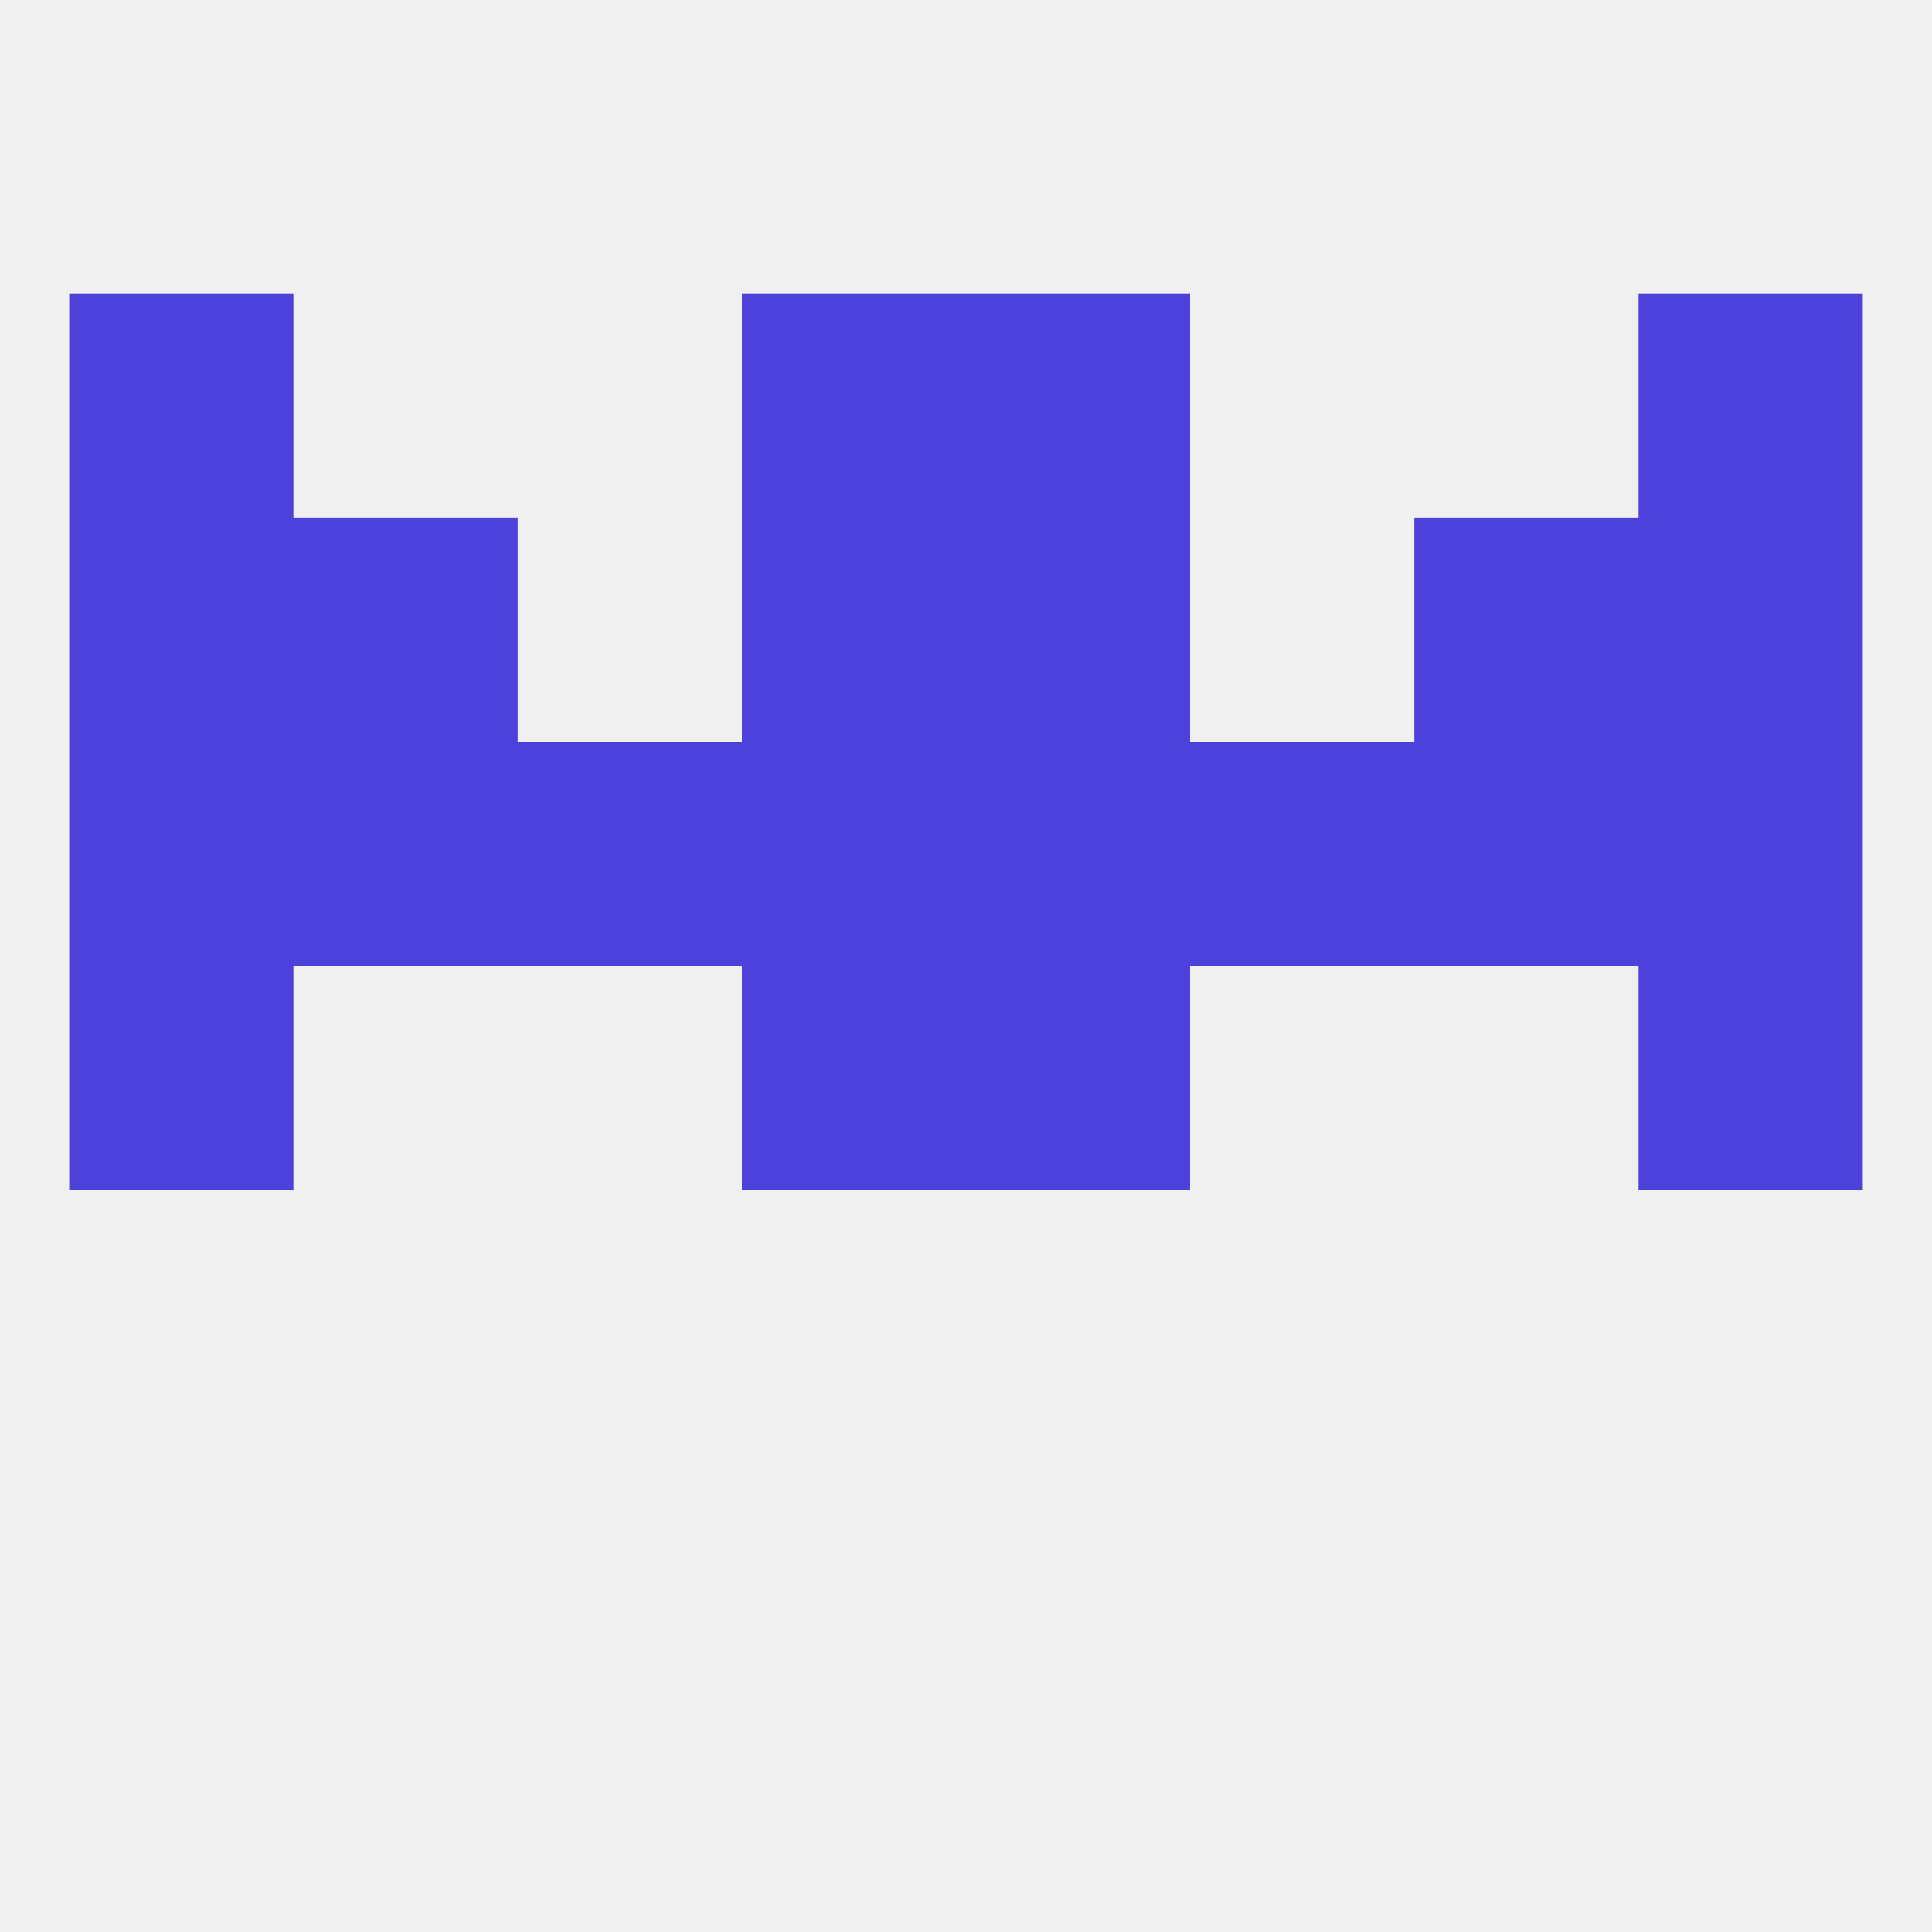
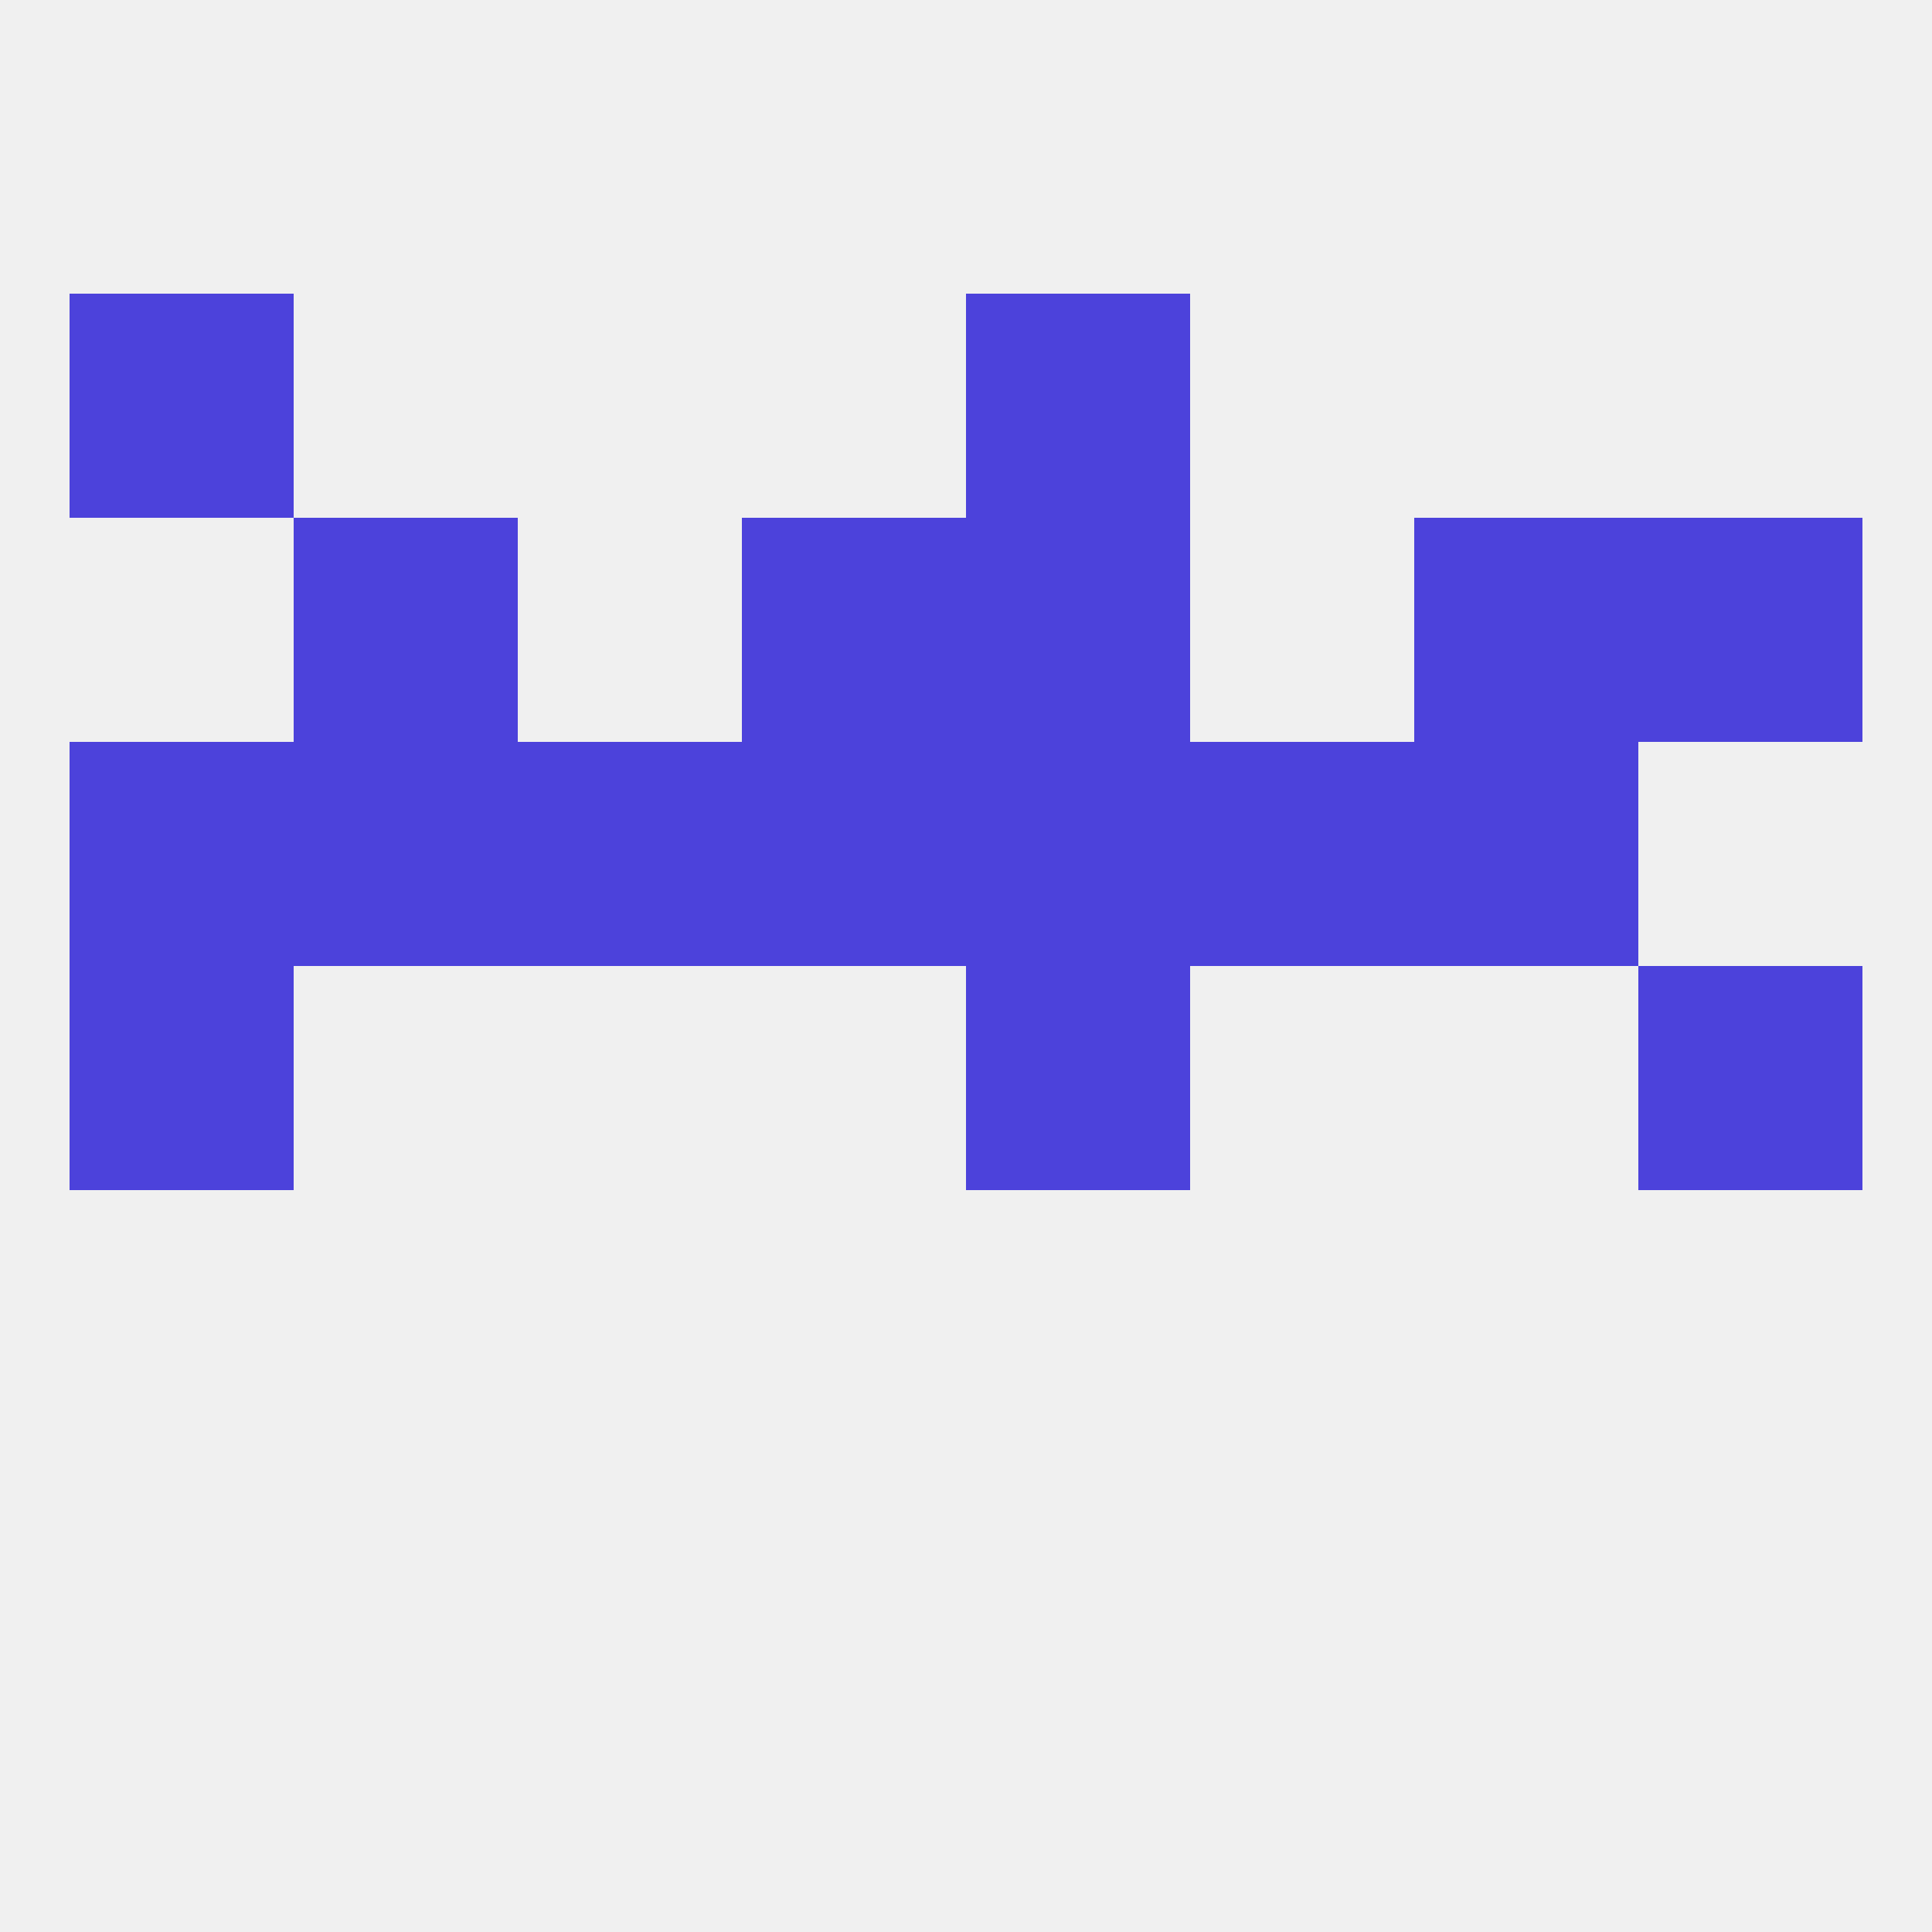
<svg xmlns="http://www.w3.org/2000/svg" version="1.1" baseprofile="full" width="250" height="250" viewBox="0 0 250 250">
  <rect width="100%" height="100%" fill="rgba(240,240,240,255)" />
  <rect x="9" y="125" width="29" height="29" fill="rgba(76,66,219,255)" />
  <rect x="212" y="125" width="29" height="29" fill="rgba(76,66,219,255)" />
-   <rect x="96" y="125" width="29" height="29" fill="rgba(76,66,219,255)" />
  <rect x="125" y="125" width="29" height="29" fill="rgba(76,66,219,255)" />
  <rect x="67" y="96" width="29" height="29" fill="rgba(76,66,219,255)" />
  <rect x="154" y="96" width="29" height="29" fill="rgba(76,66,219,255)" />
  <rect x="183" y="96" width="29" height="29" fill="rgba(76,66,219,255)" />
  <rect x="9" y="96" width="29" height="29" fill="rgba(76,66,219,255)" />
-   <rect x="212" y="96" width="29" height="29" fill="rgba(76,66,219,255)" />
  <rect x="96" y="96" width="29" height="29" fill="rgba(76,66,219,255)" />
  <rect x="38" y="96" width="29" height="29" fill="rgba(76,66,219,255)" />
  <rect x="125" y="96" width="29" height="29" fill="rgba(76,66,219,255)" />
-   <rect x="9" y="67" width="29" height="29" fill="rgba(76,66,219,255)" />
  <rect x="212" y="67" width="29" height="29" fill="rgba(76,66,219,255)" />
  <rect x="96" y="67" width="29" height="29" fill="rgba(76,66,219,255)" />
  <rect x="125" y="67" width="29" height="29" fill="rgba(76,66,219,255)" />
  <rect x="38" y="67" width="29" height="29" fill="rgba(76,66,219,255)" />
  <rect x="183" y="67" width="29" height="29" fill="rgba(76,66,219,255)" />
  <rect x="9" y="38" width="29" height="29" fill="rgba(76,66,219,255)" />
-   <rect x="212" y="38" width="29" height="29" fill="rgba(76,66,219,255)" />
-   <rect x="96" y="38" width="29" height="29" fill="rgba(76,66,219,255)" />
  <rect x="125" y="38" width="29" height="29" fill="rgba(76,66,219,255)" />
</svg>